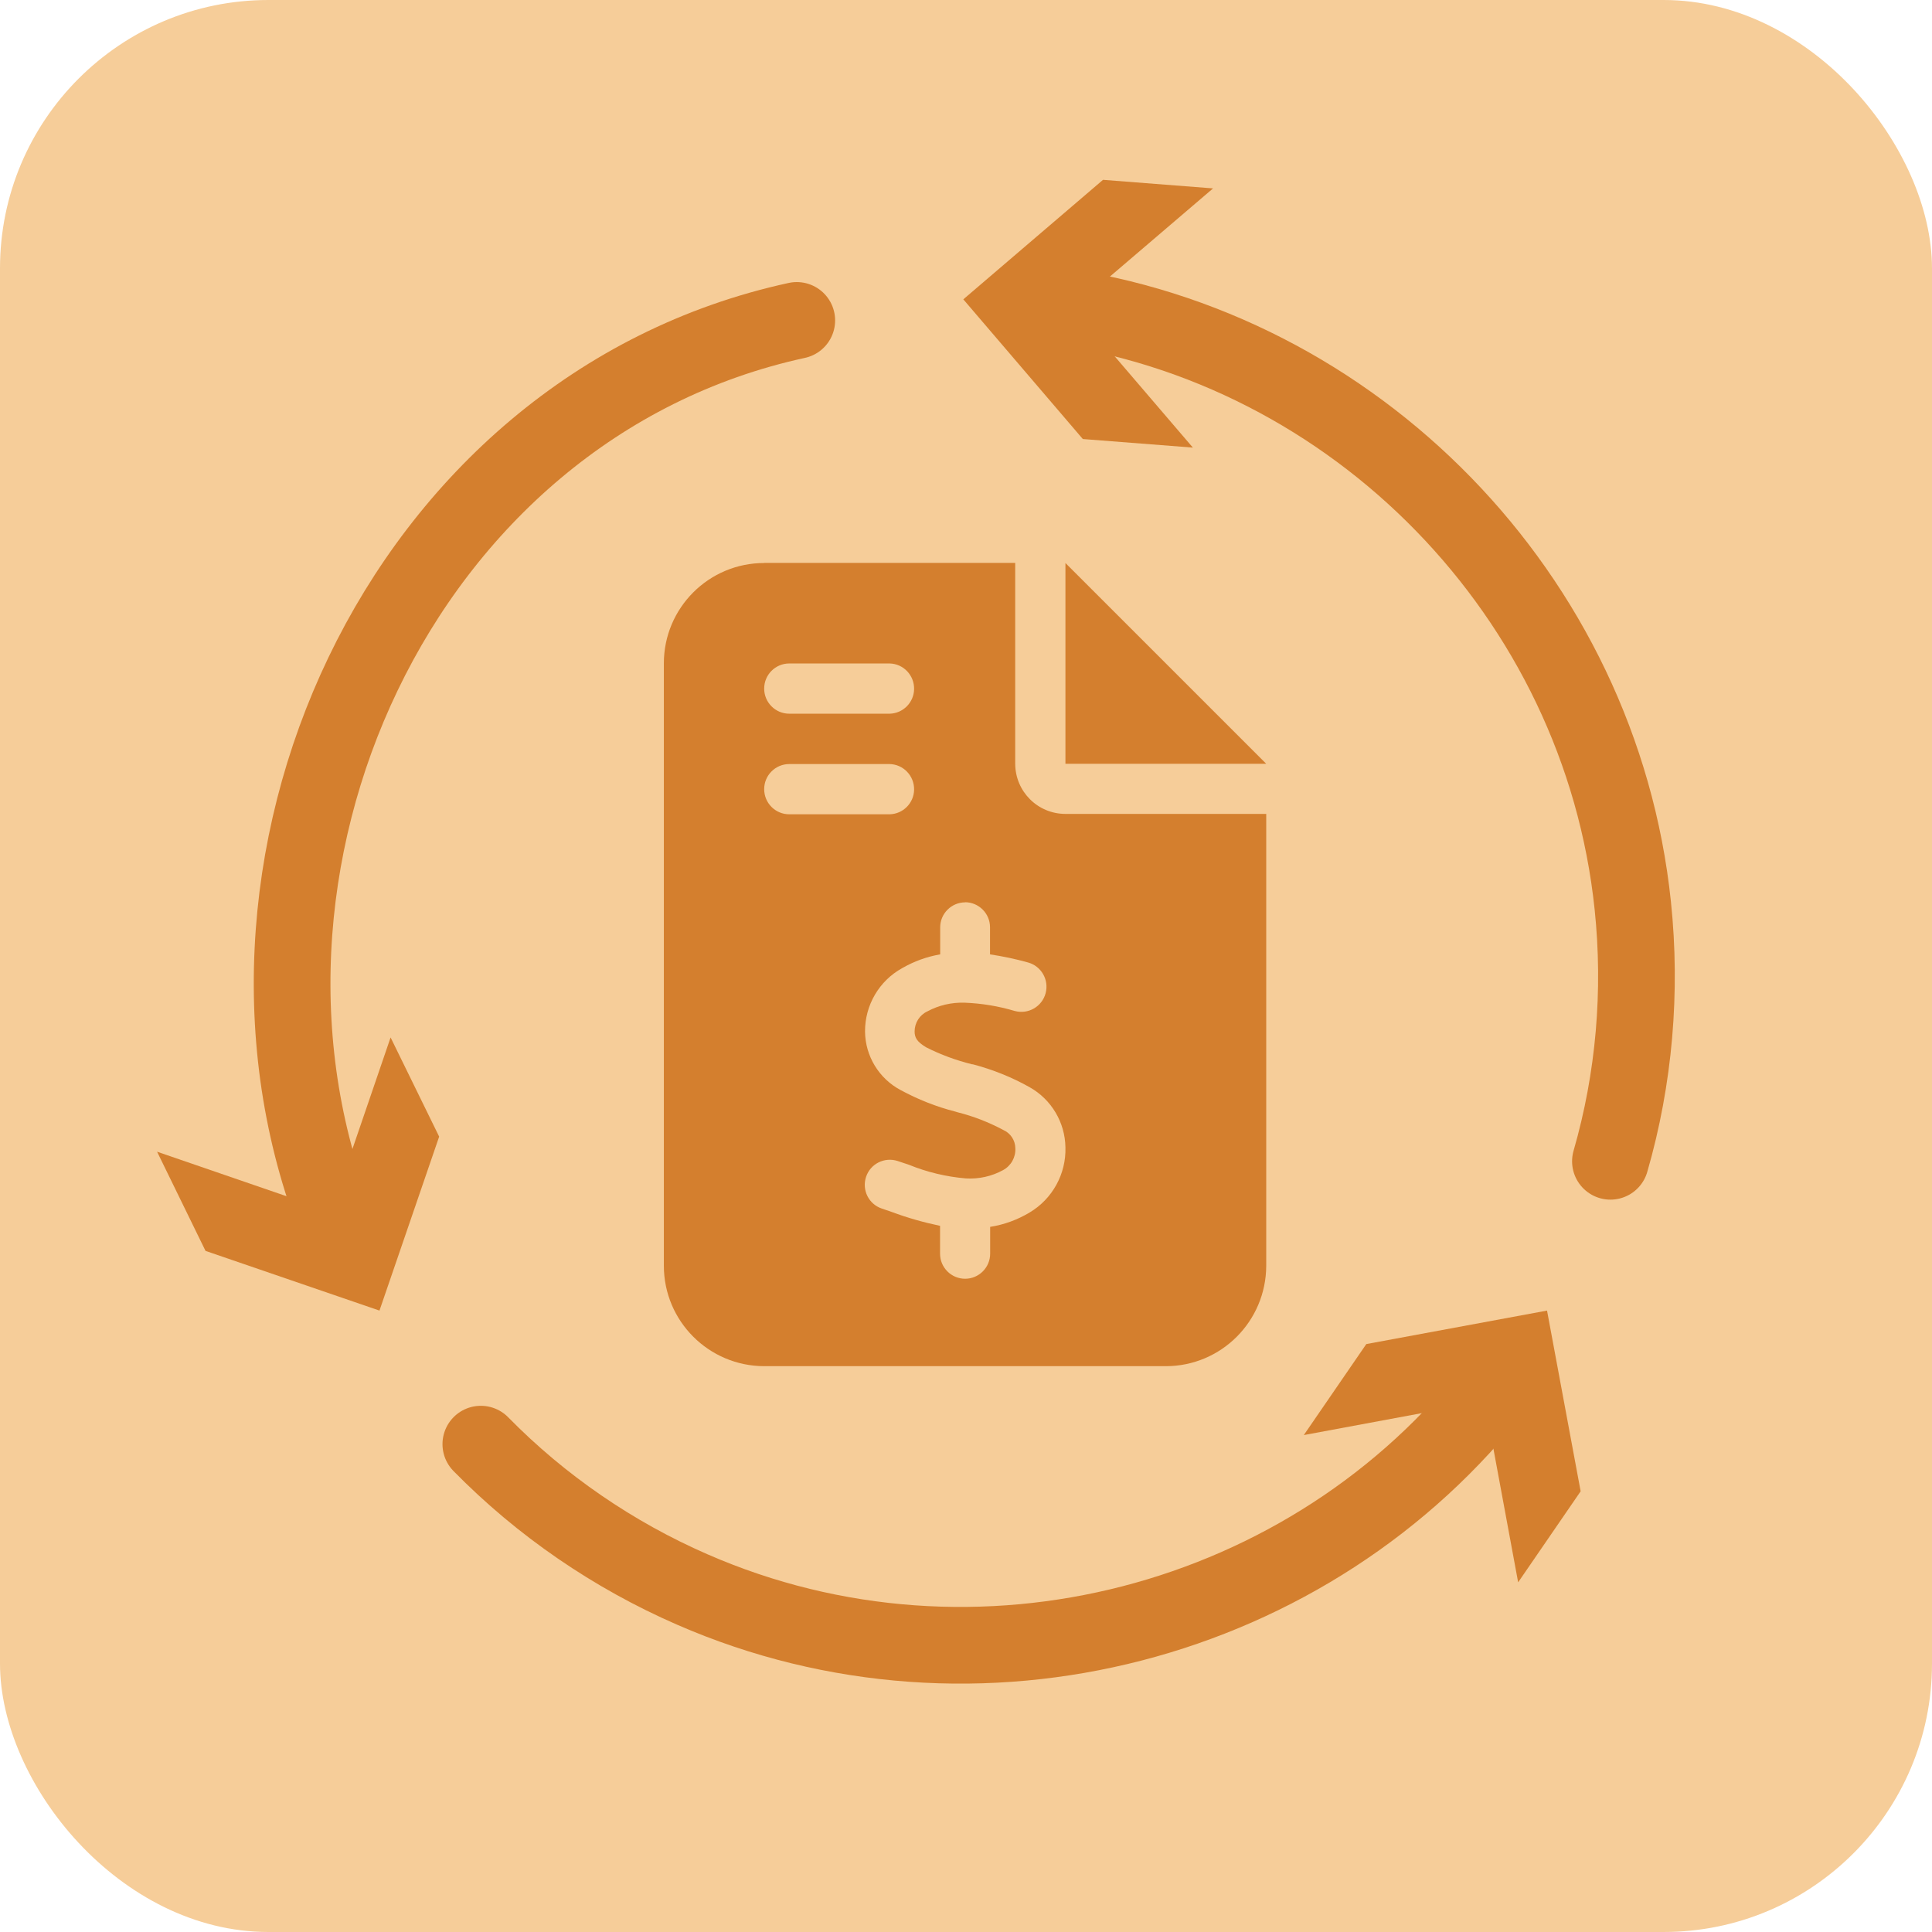
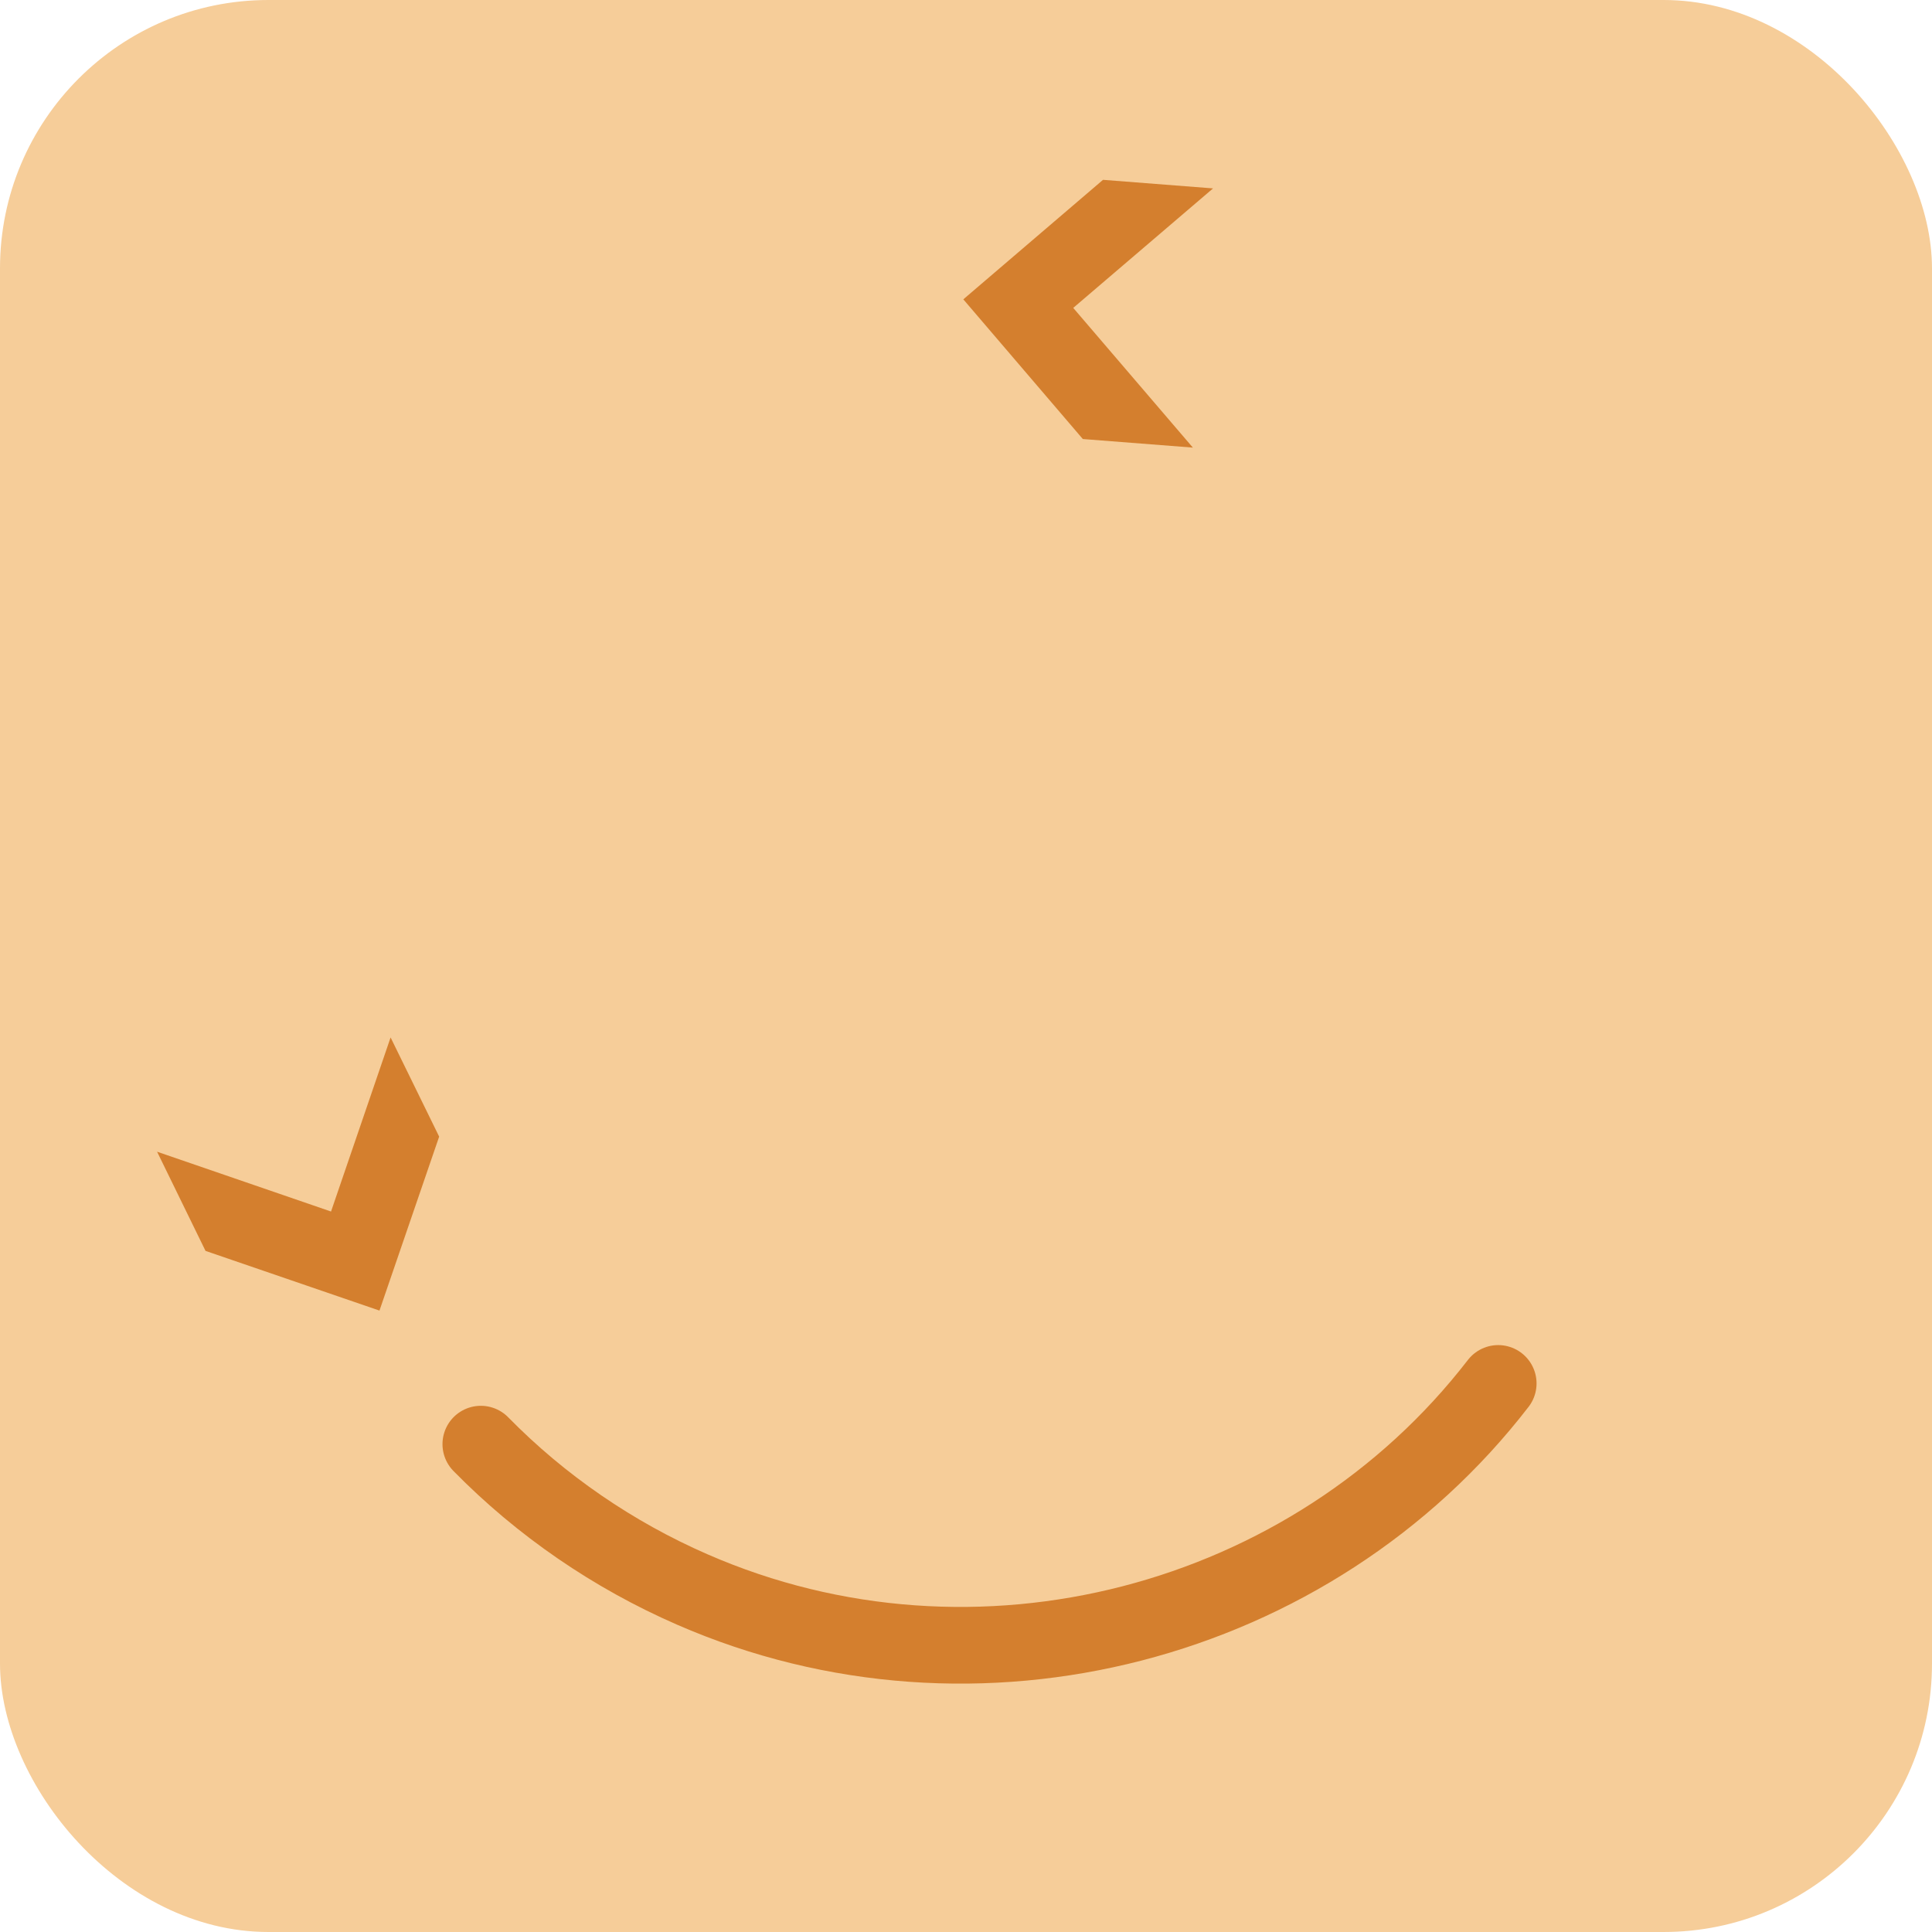
<svg xmlns="http://www.w3.org/2000/svg" id="Layer_2" viewBox="0 0 151.16 151.16">
  <defs>
    <style>.cls-1,.cls-2{fill:none;}.cls-2{stroke:#d47f2e;stroke-linecap:round;stroke-miterlimit:10;stroke-width:6px;}.cls-3{clip-path:url(#clippath);}.cls-4{fill:#f6cd99;}.cls-5{fill:#d47f2e;}</style>
    <clipPath id="clippath">
-       <rect class="cls-1" x="14.41" y="12.43" width="122.18" height="126.09" />
-     </clipPath>
+       </clipPath>
  </defs>
  <g id="Layer_4">
    <rect id="Rectangle_792" class="cls-4" y="0" width="151.16" height="151.16" rx="21" ry="21" />
    <g class="cls-3">
      <path id="Path_27" class="cls-5" d="m59.79,44.05c-4.34,0-7.85,3.52-7.85,7.85v47.13c0,4.34,3.52,7.85,7.85,7.86h31.42c4.34,0,7.85-3.52,7.86-7.86v-35.35h-15.71c-2.17,0-3.92-1.75-3.93-3.92h0v-15.72h-19.64Zm23.57,0v15.71h15.71l-15.71-15.71Zm-23.57,9.82c0-1.08.88-1.96,1.96-1.96h7.85c1.08.02,1.94.92,1.92,2.01-.02,1.05-.87,1.9-1.92,1.92h-7.85c-1.08,0-1.96-.88-1.96-1.96m0,7.86c0-1.08.88-1.96,1.96-1.96h7.85c1.08.02,1.94.92,1.92,2.01-.02,1.05-.87,1.9-1.92,1.92h-7.85c-1.08,0-1.96-.88-1.96-1.96m15.71,8.84c1.08,0,1.96.88,1.96,1.96v2.12c1,.15,1.99.36,2.96.63,1.05.28,1.67,1.36,1.39,2.41s-1.36,1.67-2.41,1.39c-1.28-.38-2.6-.6-3.94-.65-1.01-.03-2.01.2-2.9.68-.61.28-1,.9-1,1.57,0,.46.16.8.9,1.24,1.14.58,2.35,1.02,3.59,1.33h.06c1.56.41,3.06,1.01,4.46,1.8,1.7.96,2.76,2.75,2.79,4.7.06,2.08-1.02,4.04-2.81,5.1-.95.57-1.99.95-3.08,1.12v2.1c0,1.08-.88,1.96-1.96,1.96s-1.96-.88-1.96-1.96v-2.18c-1.29-.27-2.56-.63-3.79-1.09-.26-.09-.51-.17-.76-.26-1.03-.34-1.58-1.45-1.24-2.48s1.45-1.58,2.48-1.24h0c.31.1.59.2.87.29,1.42.58,2.93.94,4.46,1.07,1.01.06,2.02-.16,2.91-.65.63-.34,1-1.01.96-1.72-.01-.62-.38-1.17-.94-1.42-1.13-.6-2.32-1.07-3.56-1.38l-.2-.06c-1.49-.38-2.92-.95-4.27-1.68-1.7-.9-2.77-2.66-2.79-4.58-.01-2.07,1.11-3.98,2.92-4.97.92-.53,1.92-.89,2.96-1.07v-2.11c0-1.08.88-1.96,1.96-1.96" />
    </g>
    <g>
      <g>
-         <path class="cls-2" d="m26.63,96.4c-11.6-28.17,4.44-64.53,35.71-71.33" />
        <polygon class="cls-5" points="30.56 81.17 25.9 94.79 12.29 90.11 16.08 97.87 29.69 102.54 34.36 88.93 30.56 81.17" />
      </g>
      <g>
        <path class="cls-2" d="m117.22,108.24c-14.56,18.87-40.83,25.83-63.06,16.12-6.17-2.69-11.82-6.56-16.54-11.37" />
-         <polygon class="cls-5" points="102.01 112.28 116.16 109.65 118.78 123.8 123.67 116.68 121.04 102.54 106.9 105.16 102.01 112.28" />
      </g>
      <g>
-         <path class="cls-2" d="m82.21,23.87c23.78,3.18,43.01,22.72,45.54,46.99.7,6.7.12,13.53-1.75,20" />
        <polygon class="cls-5" points="93.33 35.02 83.97 24.09 94.91 14.74 86.3 14.07 75.37 23.42 84.72 34.35 93.33 35.02" />
      </g>
    </g>
  </g>
</svg>